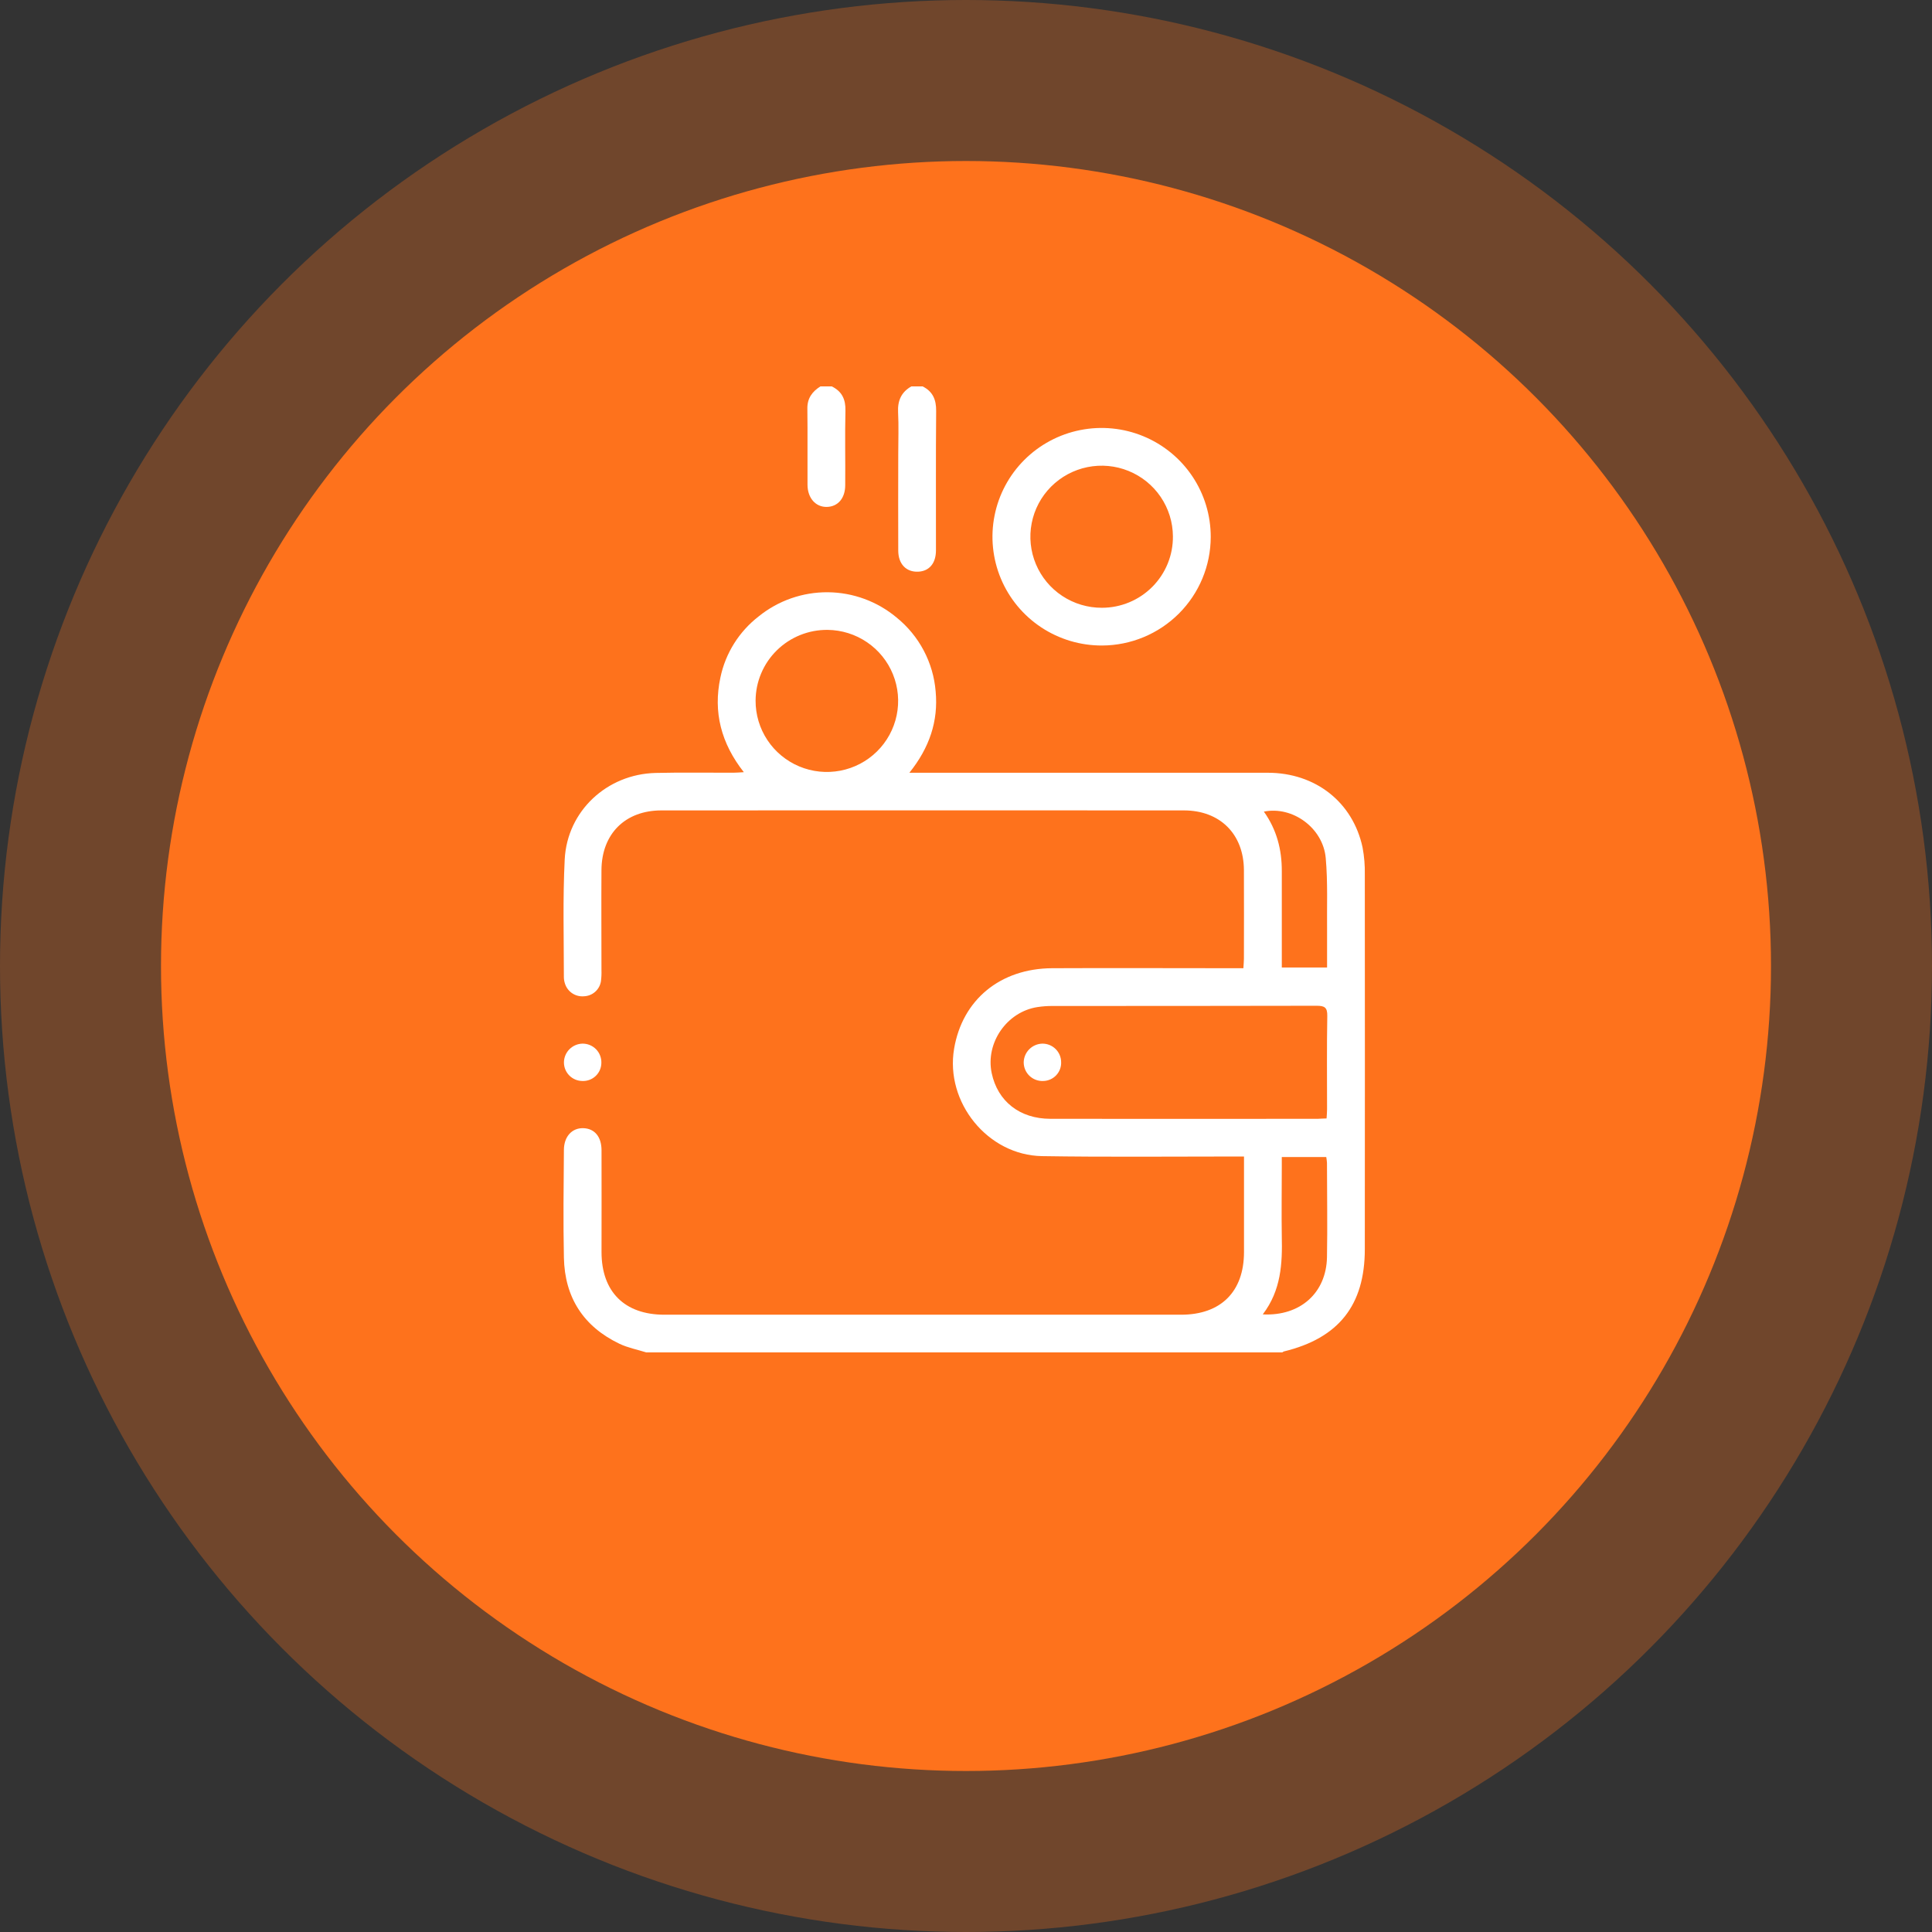
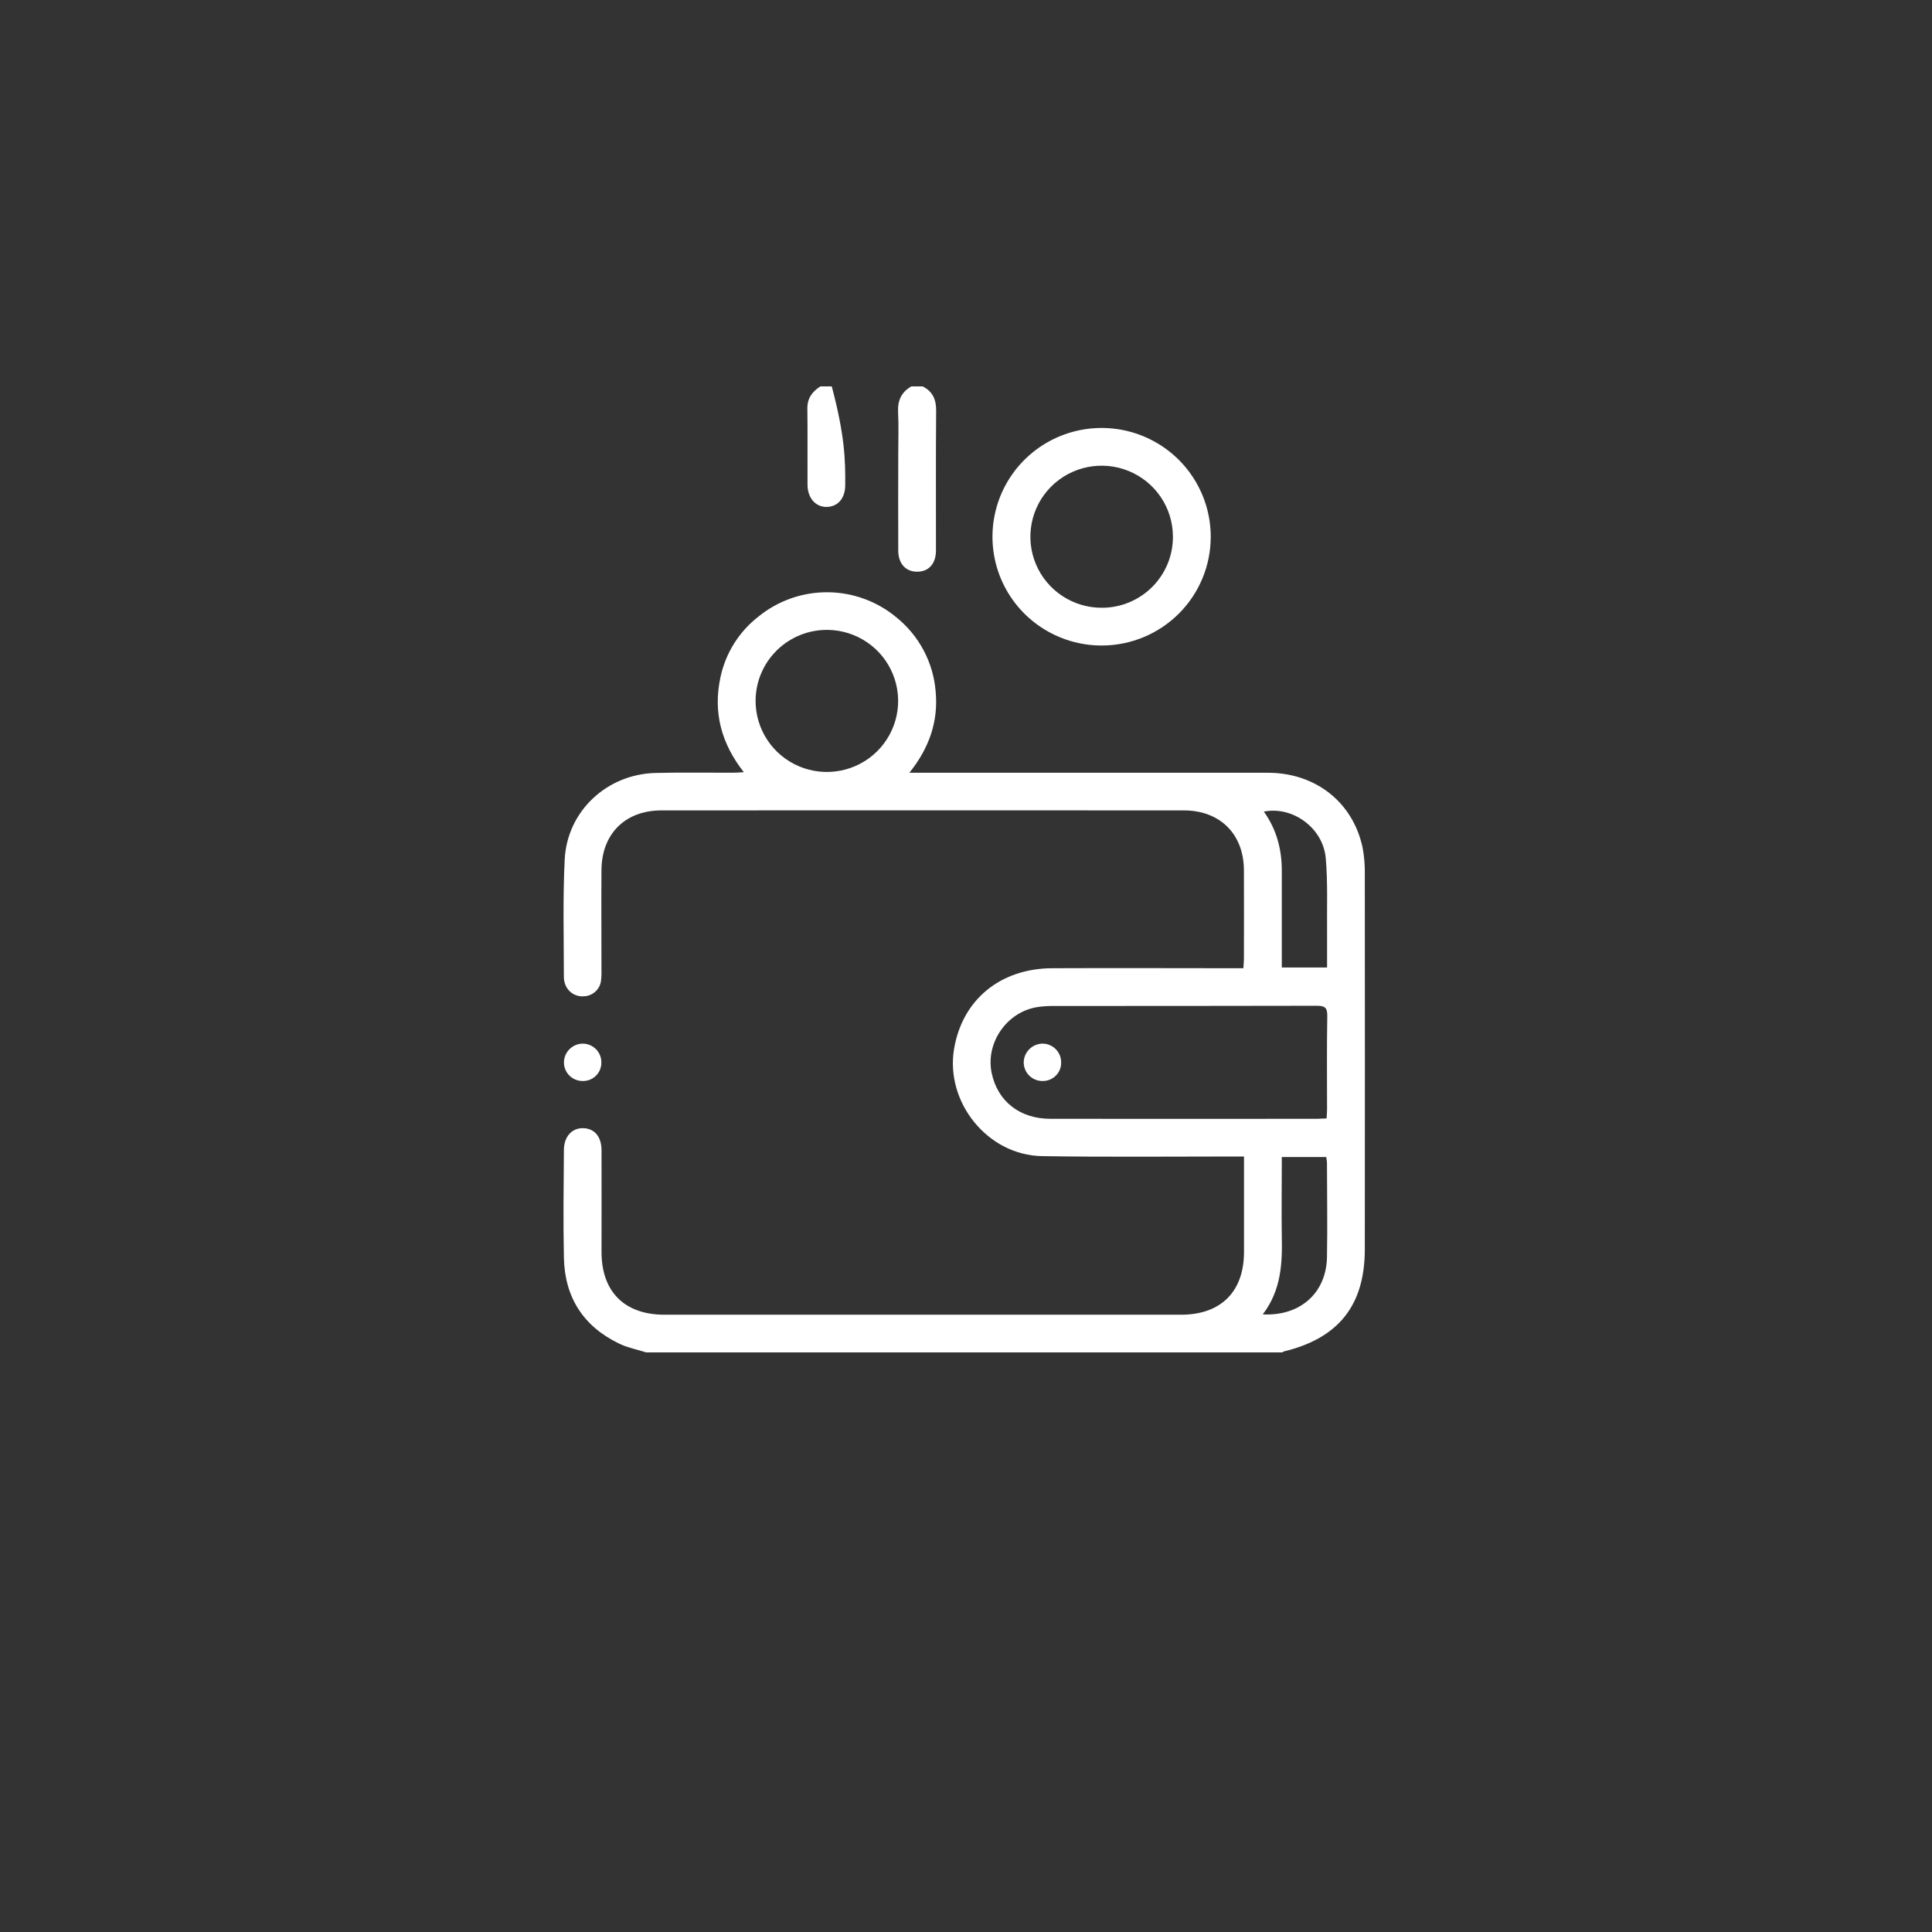
<svg xmlns="http://www.w3.org/2000/svg" width="120" height="120" viewBox="0 0 120 120" fill="none">
  <rect x="0" y="0" width="120" height="120" fill="#333333" stroke="none" />
-   <circle cx="60" cy="60" r="50" fill="#FD721D" />
-   <circle opacity="0.3" cx="60" cy="60" r="60" fill="#FD721D" />
  <path d="M40.14 84C39.584 83.825 38.996 83.713 38.475 83.464C36.235 82.391 35.075 80.581 35.025 78.114C34.98 75.889 35.006 73.661 35.025 71.434C35.025 70.591 35.53 70.052 36.231 70.073C36.931 70.095 37.359 70.605 37.362 71.439C37.37 73.548 37.362 75.658 37.362 77.767C37.362 80.234 38.795 81.659 41.266 81.659H73.357C75.829 81.659 77.264 80.231 77.267 77.77C77.267 75.82 77.267 73.864 77.267 71.833H76.543C72.605 71.833 68.665 71.872 64.727 71.809C61.346 71.756 58.697 68.464 59.261 65.138C59.775 62.1 62.12 60.158 65.343 60.138C69.067 60.12 72.79 60.138 76.513 60.138H77.229C77.243 59.892 77.262 59.72 77.262 59.548C77.262 57.712 77.273 55.877 77.262 54.041C77.25 51.806 75.781 50.337 73.533 50.336C62.717 50.33 51.9 50.33 41.082 50.336C38.828 50.336 37.372 51.794 37.358 54.042C37.344 56.112 37.358 58.183 37.358 60.253C37.366 60.487 37.355 60.721 37.325 60.953C37.284 61.206 37.156 61.436 36.963 61.606C36.77 61.775 36.525 61.872 36.268 61.881C36.012 61.903 35.757 61.837 35.543 61.696C35.33 61.554 35.171 61.344 35.093 61.1C35.049 60.97 35.025 60.834 35.023 60.697C35.023 58.256 34.953 55.811 35.075 53.375C35.232 50.373 37.695 48.084 40.719 48.009C42.324 47.97 43.932 48 45.539 47.995C45.726 47.995 45.912 47.978 46.201 47.962C44.79 46.17 44.287 44.225 44.746 42.08C45.061 40.572 45.905 39.226 47.126 38.283C48.339 37.302 49.858 36.773 51.42 36.786C52.982 36.799 54.491 37.354 55.688 38.355C56.383 38.917 56.956 39.613 57.373 40.402C57.79 41.191 58.043 42.056 58.115 42.945C58.287 44.792 57.729 46.445 56.483 47.997H57.286C64.437 47.997 71.589 47.997 78.742 47.997C81.71 47.997 84.03 49.825 84.632 52.639C84.736 53.195 84.783 53.761 84.771 54.327C84.778 62.08 84.778 69.833 84.771 77.588C84.771 81.066 83.147 83.116 79.744 83.941C79.708 83.956 79.675 83.976 79.645 84H40.14ZM82.396 69.469C82.409 69.244 82.426 69.072 82.426 68.9C82.426 66.967 82.406 65.036 82.44 63.105C82.451 62.561 82.26 62.469 81.767 62.47C76.306 62.486 70.844 62.478 65.381 62.483C65.066 62.481 64.752 62.504 64.44 62.551C62.536 62.844 61.202 64.773 61.595 66.65C61.964 68.403 63.337 69.489 65.237 69.491C70.776 69.497 76.315 69.497 81.854 69.491C82.018 69.489 82.174 69.469 82.396 69.469ZM46.931 43.514C46.927 44.386 47.182 45.239 47.664 45.967C48.145 46.694 48.833 47.263 49.639 47.602C50.444 47.94 51.333 48.033 52.192 47.869C53.051 47.705 53.842 47.291 54.465 46.679C55.088 46.068 55.515 45.286 55.693 44.432C55.871 43.579 55.791 42.692 55.463 41.884C55.136 41.075 54.576 40.382 53.853 39.891C53.131 39.399 52.278 39.132 51.404 39.123C50.821 39.117 50.242 39.226 49.701 39.444C49.16 39.662 48.667 39.984 48.252 40.392C47.836 40.8 47.505 41.286 47.279 41.822C47.052 42.357 46.934 42.933 46.931 43.514ZM78.441 81.639C80.769 81.756 82.38 80.294 82.421 78.088C82.457 76.138 82.421 74.181 82.421 72.234C82.413 72.111 82.399 71.989 82.377 71.867H79.614C79.614 72.103 79.614 72.311 79.614 72.52C79.614 73.944 79.592 75.369 79.614 76.792C79.654 78.481 79.574 80.141 78.438 81.631L78.441 81.639ZM82.427 60.094C82.427 59.325 82.427 58.587 82.427 57.85C82.41 56.328 82.479 54.798 82.343 53.288C82.174 51.423 80.283 50.05 78.501 50.411C79.297 51.526 79.62 52.769 79.615 54.106C79.615 55.883 79.615 57.661 79.615 59.438C79.615 59.645 79.615 59.853 79.615 60.094H82.427Z" fill="white" />
  <path d="M57.306 24C57.933 24.312 58.154 24.82 58.146 25.523C58.12 28.409 58.139 31.305 58.134 34.184C58.134 34.987 57.718 35.475 57.036 35.508C56.293 35.544 55.795 35.039 55.792 34.206C55.781 32.197 55.792 30.188 55.792 28.178C55.792 27.32 55.826 26.459 55.782 25.603C55.745 24.886 55.983 24.353 56.605 24H57.306Z" fill="white" />
-   <path d="M51.663 24C52.299 24.312 52.529 24.806 52.512 25.514C52.474 27.053 52.512 28.594 52.498 30.134C52.498 30.948 52.042 31.472 51.355 31.486C50.669 31.5 50.161 30.944 50.156 30.114C50.147 28.534 50.167 26.955 50.147 25.377C50.139 24.734 50.451 24.32 50.957 24H51.663Z" fill="white" />
+   <path d="M51.663 24C52.474 27.053 52.512 28.594 52.498 30.134C52.498 30.948 52.042 31.472 51.355 31.486C50.669 31.5 50.161 30.944 50.156 30.114C50.147 28.534 50.167 26.955 50.147 25.377C50.139 24.734 50.451 24.32 50.957 24H51.663Z" fill="white" />
  <path d="M68.449 40.094C67.107 40.099 65.793 39.707 64.674 38.967C63.556 38.228 62.683 37.174 62.166 35.939C61.65 34.704 61.512 33.344 61.772 32.032C62.031 30.719 62.675 29.513 63.623 28.566C64.572 27.619 65.78 26.973 67.097 26.712C68.413 26.45 69.778 26.584 71.018 27.096C72.258 27.608 73.317 28.476 74.062 29.589C74.806 30.702 75.203 32.011 75.201 33.348C75.199 35.134 74.488 36.847 73.222 38.111C71.957 39.375 70.24 40.088 68.449 40.094ZM72.852 33.312C72.847 32.44 72.583 31.589 72.093 30.866C71.603 30.143 70.909 29.582 70.098 29.252C69.288 28.922 68.398 28.84 67.54 29.014C66.683 29.189 65.896 29.613 65.28 30.232C64.664 30.852 64.246 31.64 64.08 32.496C63.913 33.353 64.004 34.239 64.343 35.044C64.681 35.848 65.251 36.535 65.981 37.016C66.711 37.498 67.567 37.753 68.443 37.75C69.026 37.75 69.603 37.634 70.141 37.41C70.679 37.186 71.167 36.858 71.577 36.445C71.987 36.031 72.311 35.541 72.53 35.003C72.749 34.464 72.858 33.887 72.852 33.306V33.312Z" fill="white" />
  <path d="M36.176 67.142C35.87 67.141 35.577 67.018 35.362 66.802C35.146 66.585 35.026 66.292 35.027 65.987C35.03 65.683 35.151 65.391 35.366 65.173C35.581 64.956 35.871 64.83 36.177 64.822C36.334 64.82 36.49 64.85 36.635 64.91C36.78 64.97 36.911 65.058 37.021 65.17C37.131 65.282 37.217 65.415 37.273 65.561C37.33 65.707 37.357 65.862 37.352 66.019C37.35 66.17 37.319 66.32 37.259 66.459C37.199 66.598 37.112 66.724 37.002 66.828C36.892 66.933 36.763 67.015 36.621 67.069C36.479 67.123 36.328 67.148 36.176 67.142Z" fill="white" />
  <path d="M65.909 65.963C65.916 66.114 65.892 66.264 65.84 66.406C65.787 66.547 65.706 66.677 65.602 66.787C65.498 66.897 65.373 66.985 65.234 67.046C65.096 67.107 64.946 67.14 64.795 67.142C64.638 67.149 64.482 67.124 64.335 67.069C64.189 67.014 64.055 66.93 63.942 66.822C63.829 66.714 63.739 66.584 63.677 66.44C63.616 66.297 63.584 66.142 63.584 65.986C63.589 65.681 63.712 65.389 63.928 65.172C64.144 64.955 64.435 64.83 64.741 64.822C65.048 64.819 65.343 64.938 65.562 65.152C65.781 65.366 65.906 65.657 65.909 65.963Z" fill="white" />
</svg>